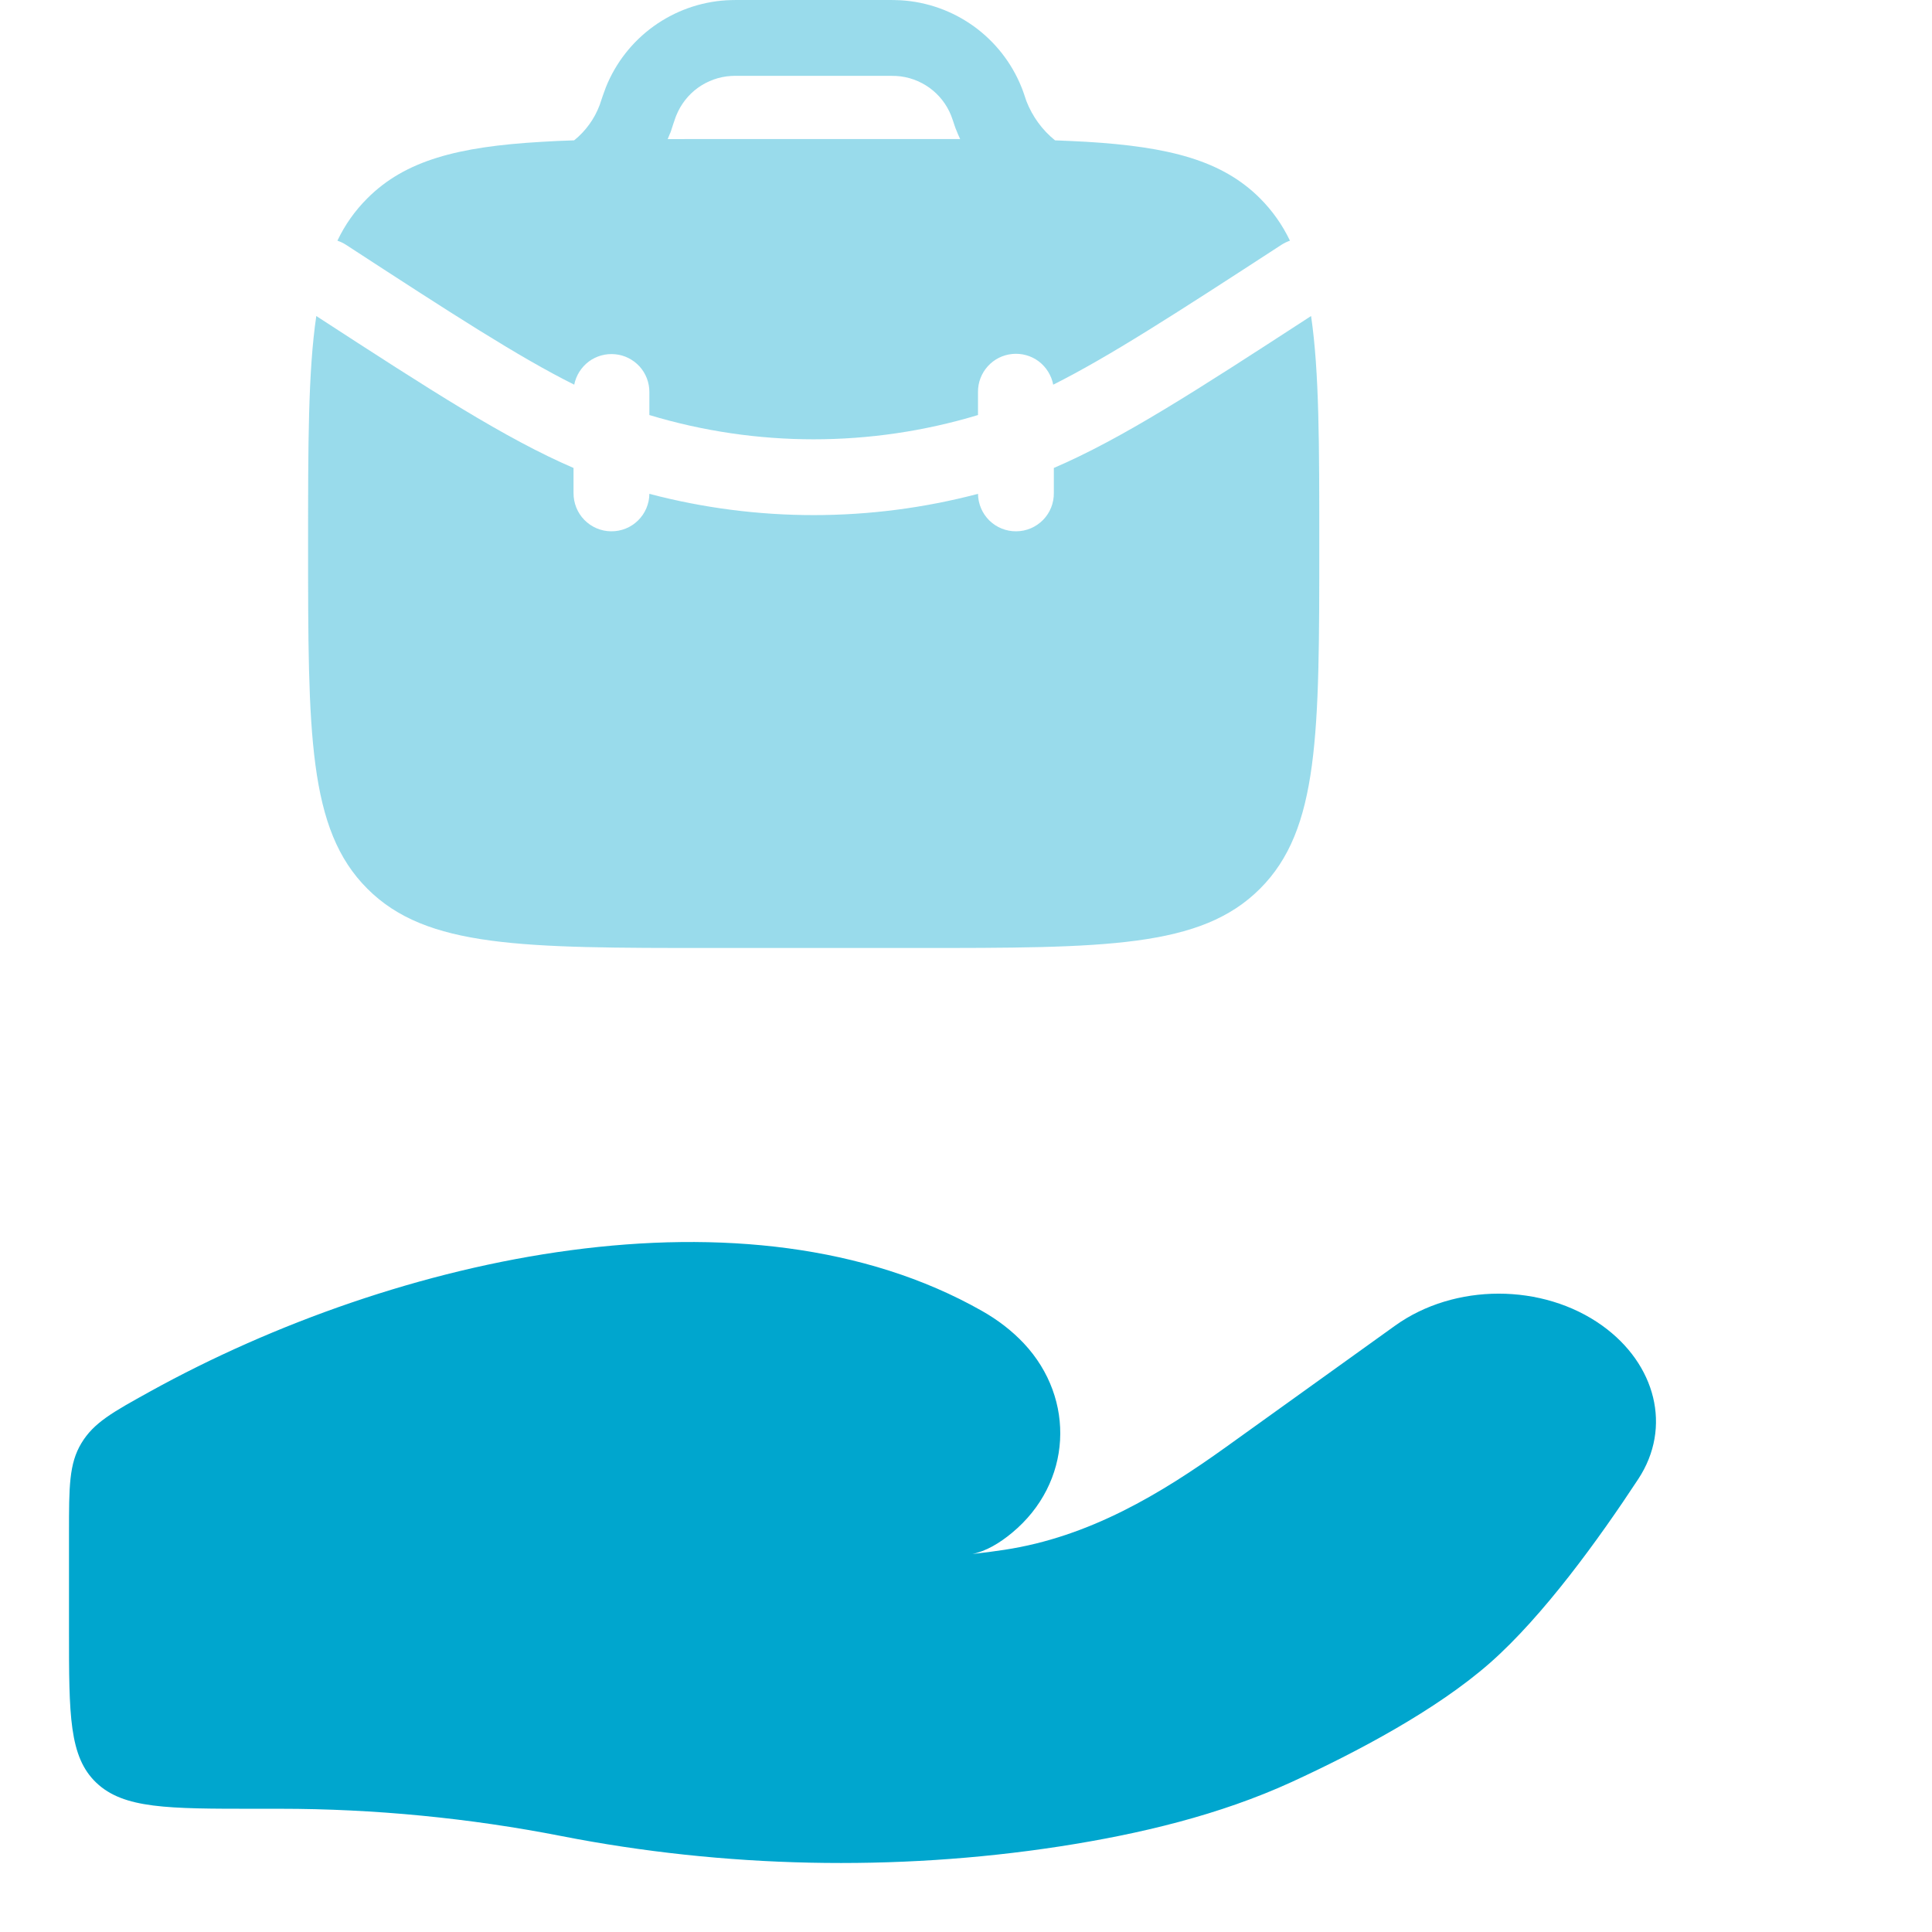
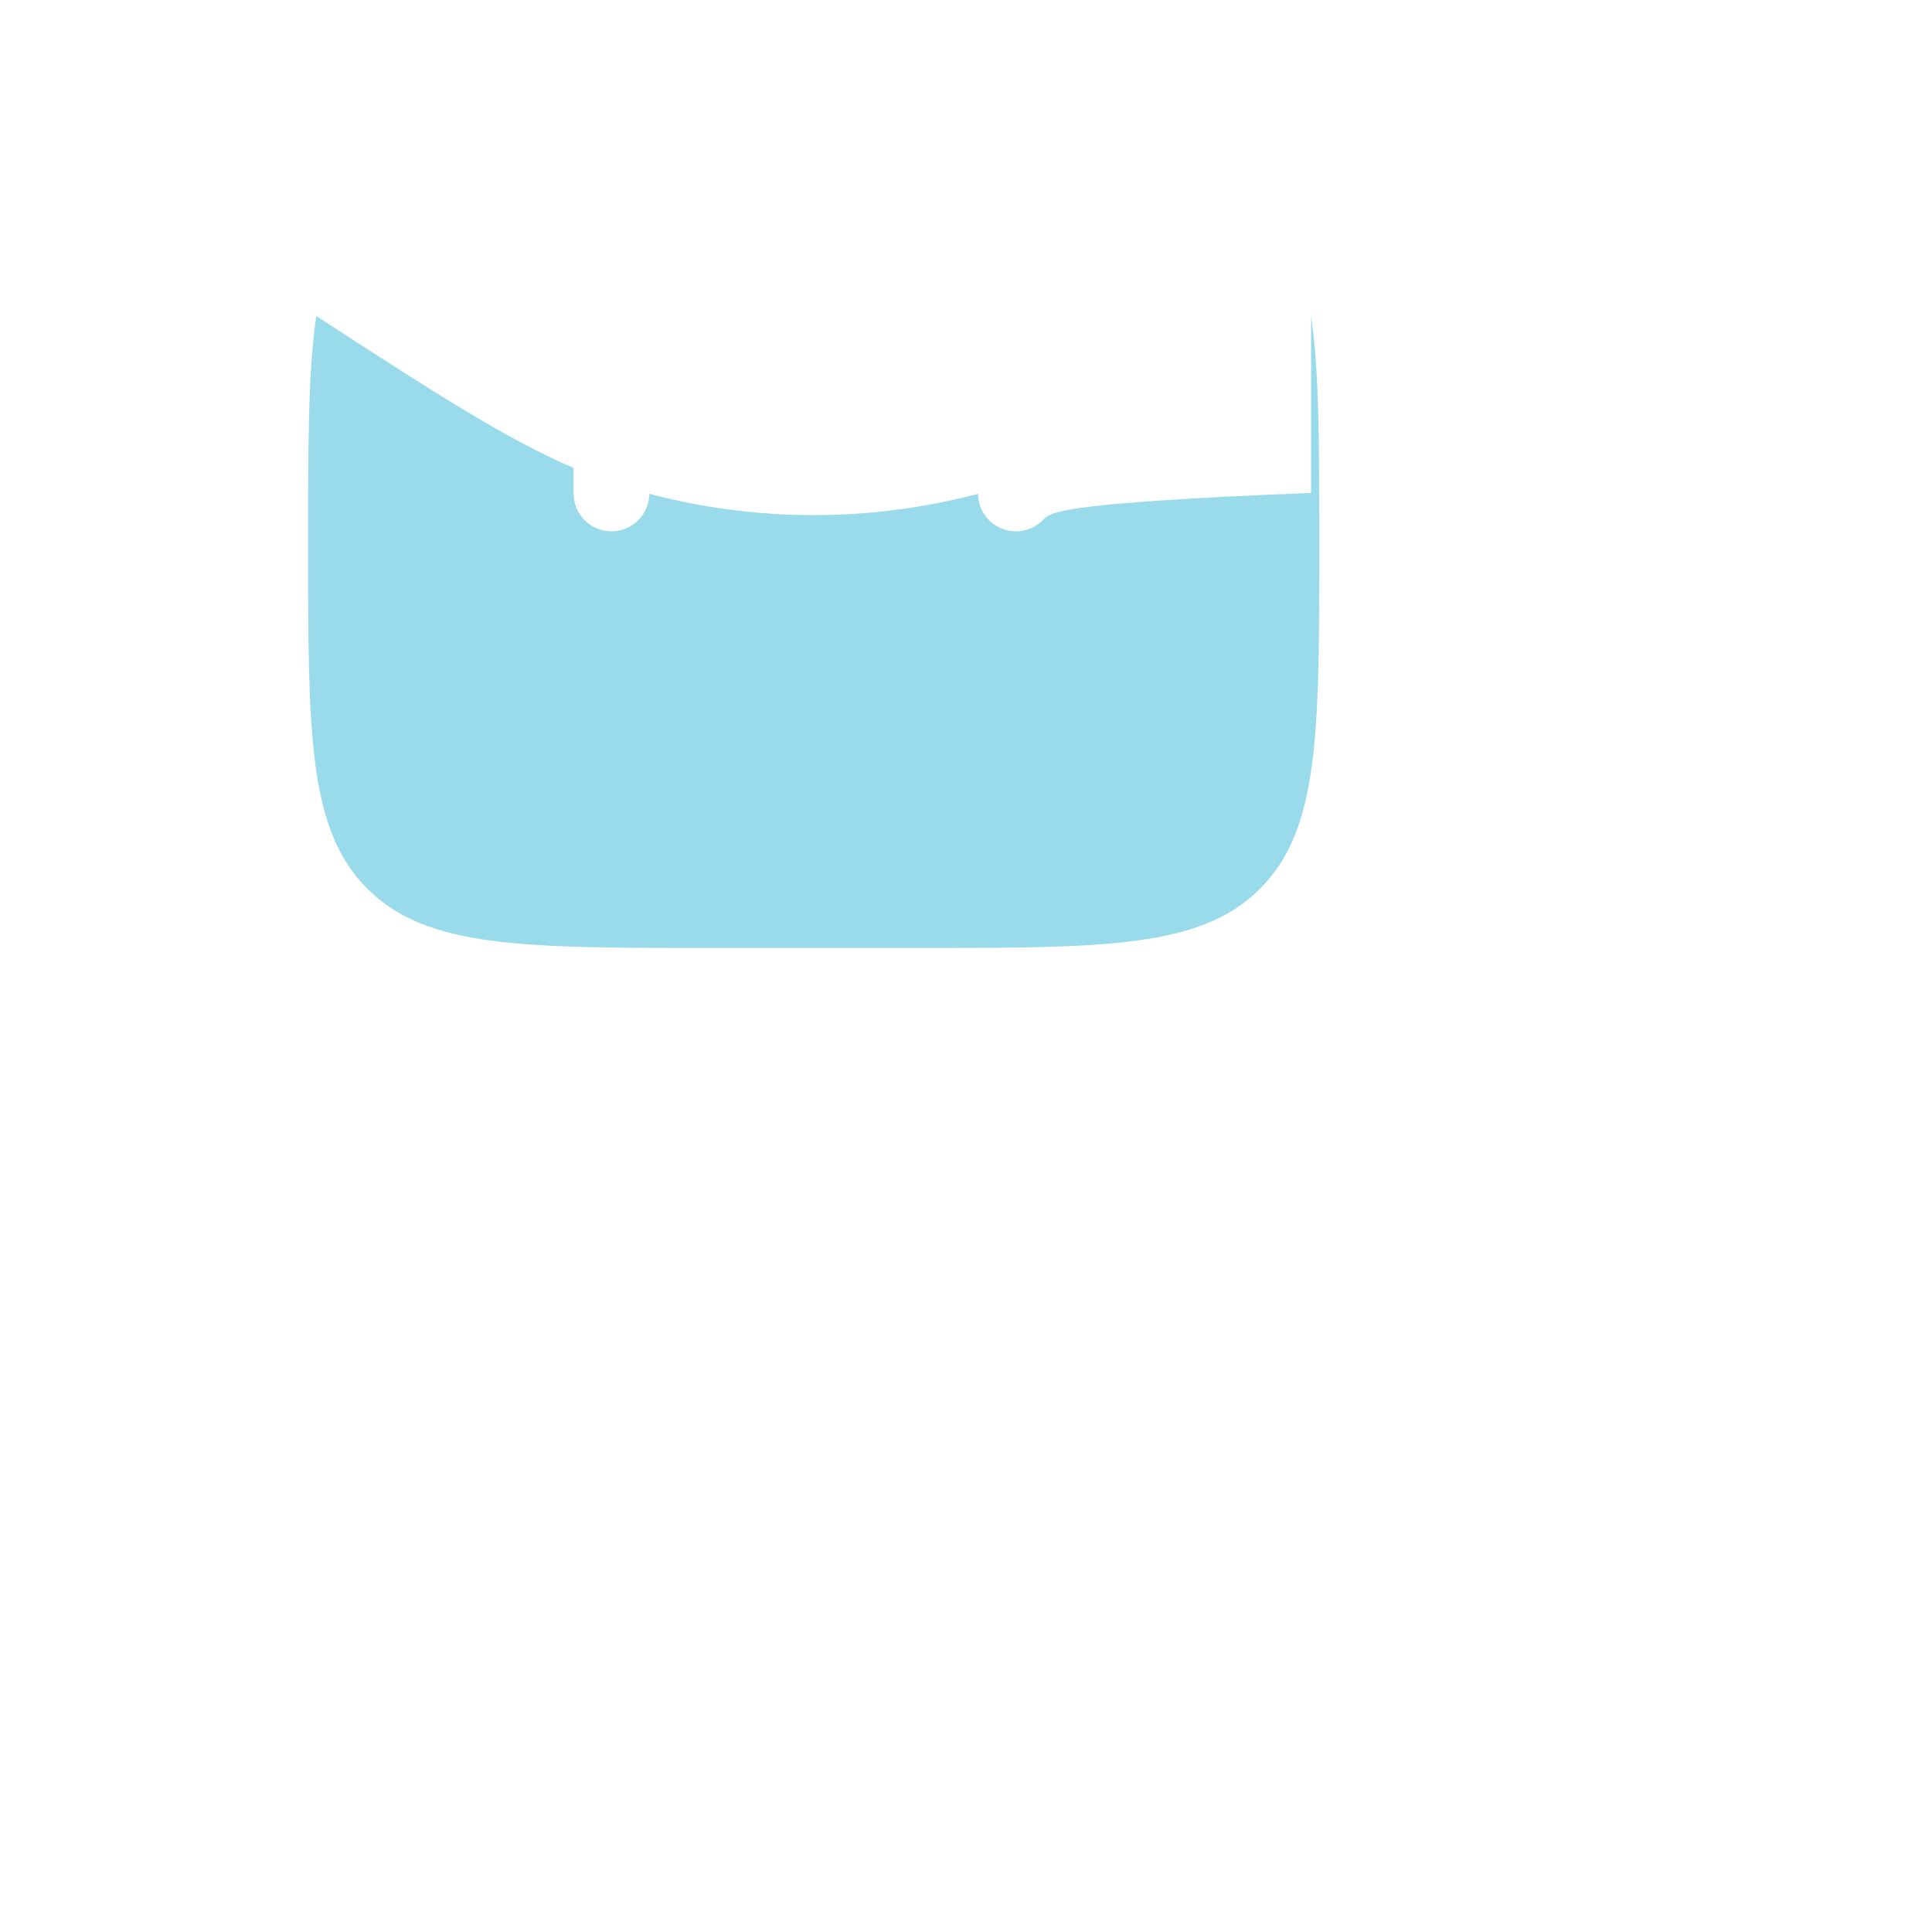
<svg xmlns="http://www.w3.org/2000/svg" width="48" height="48" viewBox="0 0 28 28" fill="none">
-   <path d="M4.058 26.214H3.706C2.43 26.214 1.793 26.214 1.396 25.837C1 25.46 1 24.854 1 23.642V22.213C1 21.546 1 21.213 1.18 20.915C1.36 20.617 1.632 20.467 2.176 20.166C5.755 18.188 10.838 17.075 14.23 18.998C14.458 19.127 14.663 19.283 14.839 19.47C15.594 20.276 15.539 21.492 14.668 22.214C14.485 22.366 14.289 22.482 14.091 22.522C14.254 22.504 14.409 22.484 14.557 22.461C15.79 22.274 16.825 21.648 17.773 20.968L20.218 19.213C21.08 18.594 22.359 18.594 23.221 19.212C23.997 19.769 24.235 20.686 23.744 21.434C23.172 22.305 22.366 23.421 21.592 24.102C20.816 24.784 19.662 25.393 18.72 25.826C17.676 26.304 16.523 26.58 15.351 26.761C12.972 27.126 10.493 27.071 8.139 26.61C6.808 26.349 5.425 26.214 4.058 26.214Z" fill="#00A6CE" />
  <g opacity="0.4">
-     <path d="M4.584 4.58C4.465 5.388 4.465 6.448 4.465 7.877C4.465 10.64 4.465 12.022 5.324 12.88C6.182 13.739 7.564 13.739 10.327 13.739H13.258C16.021 13.739 17.403 13.739 18.261 12.88C19.12 12.022 19.12 10.64 19.12 7.877C19.12 6.448 19.12 5.389 19.001 4.58C17.333 5.664 16.264 6.356 15.273 6.782V7.144C15.275 7.29 15.219 7.431 15.117 7.535C15.015 7.639 14.876 7.699 14.73 7.7C14.584 7.702 14.444 7.646 14.339 7.544C14.235 7.442 14.176 7.303 14.174 7.157C12.613 7.568 10.972 7.568 9.411 7.157C9.41 7.303 9.35 7.442 9.246 7.544C9.142 7.646 9.001 7.702 8.856 7.7C8.71 7.699 8.571 7.639 8.469 7.535C8.367 7.431 8.311 7.29 8.312 7.144V6.782C7.322 6.355 6.253 5.664 4.584 4.58Z" fill="#00A6CE" />
-     <path fill-rule="evenodd" clip-rule="evenodd" d="M10.753 0H10.738C10.655 0 10.59 0 10.528 0.004C10.148 0.027 9.782 0.158 9.472 0.381C9.163 0.604 8.923 0.91 8.781 1.264C8.75 1.347 8.72 1.431 8.693 1.516L8.69 1.524C8.615 1.724 8.487 1.9 8.321 2.034C8.154 2.039 7.995 2.046 7.842 2.056C6.638 2.126 5.873 2.324 5.324 2.874C5.145 3.052 4.998 3.26 4.89 3.488C4.933 3.503 4.974 3.522 5.013 3.547C6.551 4.548 7.518 5.174 8.322 5.575C8.349 5.441 8.424 5.322 8.533 5.24C8.642 5.159 8.778 5.121 8.914 5.134C9.05 5.146 9.176 5.21 9.268 5.31C9.36 5.411 9.411 5.543 9.411 5.679V6.015C10.964 6.484 12.62 6.484 14.174 6.015V5.679C14.173 5.542 14.224 5.41 14.316 5.308C14.408 5.206 14.535 5.143 14.671 5.13C14.808 5.117 14.944 5.155 15.054 5.237C15.163 5.32 15.238 5.44 15.264 5.575C16.067 5.173 17.034 4.548 18.573 3.547C18.611 3.523 18.652 3.503 18.695 3.488C18.586 3.26 18.44 3.053 18.261 2.874C17.712 2.325 16.947 2.127 15.743 2.055C15.598 2.047 15.447 2.04 15.29 2.034C15.105 1.884 14.963 1.689 14.876 1.467L14.874 1.461C14.847 1.382 14.828 1.321 14.804 1.263C14.662 0.91 14.422 0.604 14.113 0.381C13.803 0.158 13.437 0.027 13.056 0.004C12.987 0.001 12.917 -0.001 12.848 0H10.752H10.753ZM13.857 1.88L13.854 1.872L13.85 1.864L13.847 1.855L13.844 1.847L13.843 1.844L13.84 1.835L13.837 1.826L13.835 1.822L13.833 1.816L13.832 1.811L13.83 1.806C13.816 1.762 13.801 1.718 13.784 1.674C13.72 1.513 13.611 1.374 13.47 1.272C13.329 1.171 13.163 1.111 12.99 1.101C12.937 1.099 12.885 1.099 12.832 1.099H10.753C10.648 1.099 10.619 1.099 10.595 1.101C10.422 1.111 10.256 1.171 10.115 1.272C9.974 1.374 9.866 1.513 9.801 1.674L9.799 1.679L9.793 1.694C9.773 1.75 9.754 1.806 9.736 1.863L9.735 1.867L9.733 1.872L9.731 1.878L9.73 1.883L9.727 1.891L9.724 1.9L9.723 1.904L9.72 1.911L9.717 1.92L9.713 1.929L9.71 1.936L9.709 1.937C9.699 1.963 9.688 1.99 9.677 2.016L10.327 2.015H13.915C13.894 1.971 13.875 1.926 13.857 1.88Z" fill="#00A6CE" />
+     <path d="M4.584 4.58C4.465 5.388 4.465 6.448 4.465 7.877C4.465 10.64 4.465 12.022 5.324 12.88C6.182 13.739 7.564 13.739 10.327 13.739H13.258C16.021 13.739 17.403 13.739 18.261 12.88C19.12 12.022 19.12 10.64 19.12 7.877C19.12 6.448 19.12 5.389 19.001 4.58V7.144C15.275 7.29 15.219 7.431 15.117 7.535C15.015 7.639 14.876 7.699 14.73 7.7C14.584 7.702 14.444 7.646 14.339 7.544C14.235 7.442 14.176 7.303 14.174 7.157C12.613 7.568 10.972 7.568 9.411 7.157C9.41 7.303 9.35 7.442 9.246 7.544C9.142 7.646 9.001 7.702 8.856 7.7C8.71 7.699 8.571 7.639 8.469 7.535C8.367 7.431 8.311 7.29 8.312 7.144V6.782C7.322 6.355 6.253 5.664 4.584 4.58Z" fill="#00A6CE" />
  </g>
</svg>